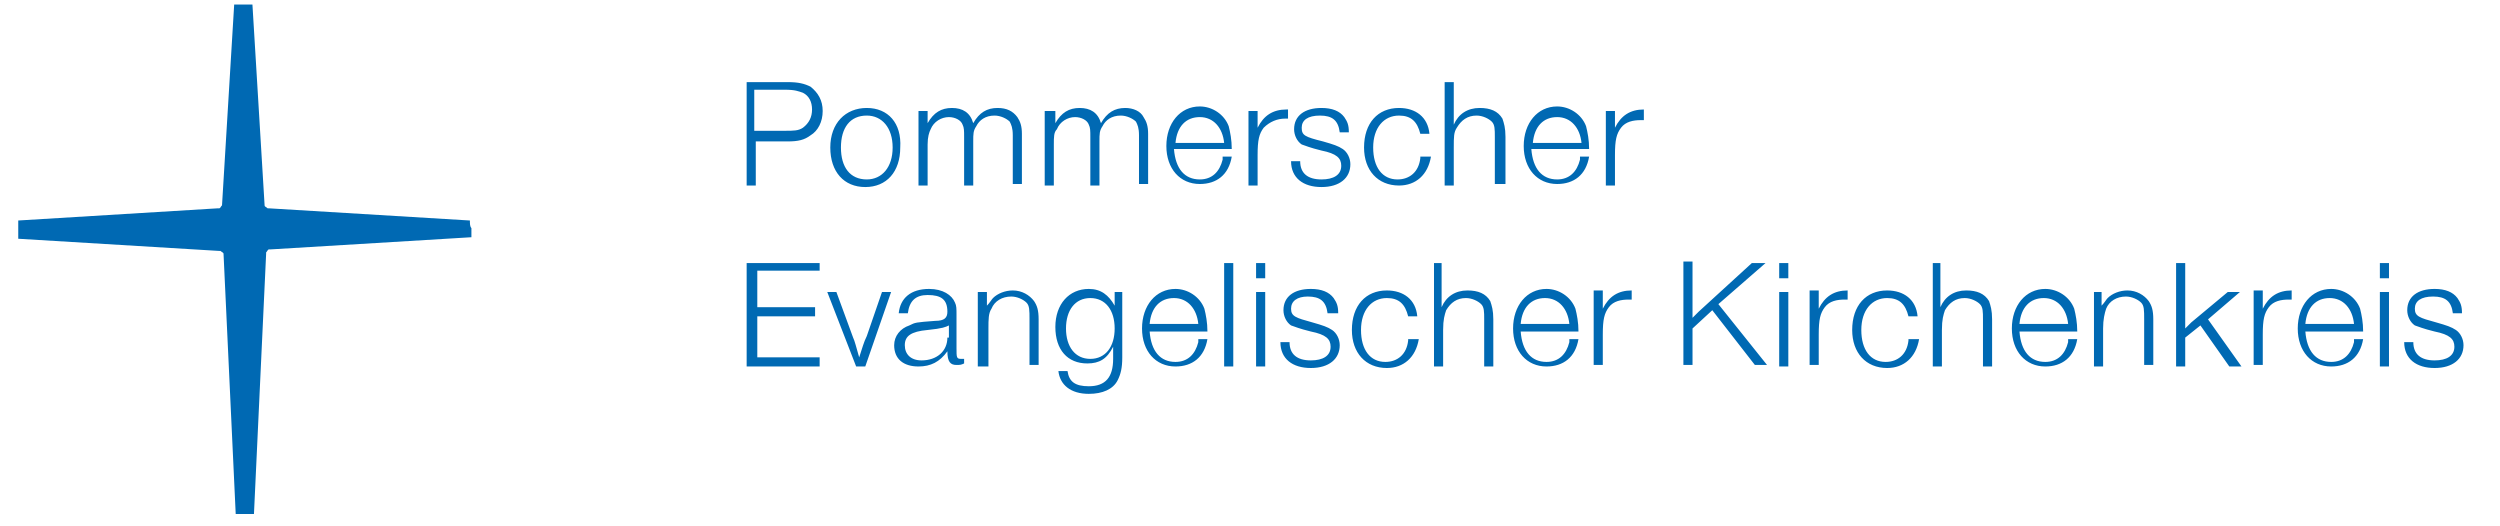
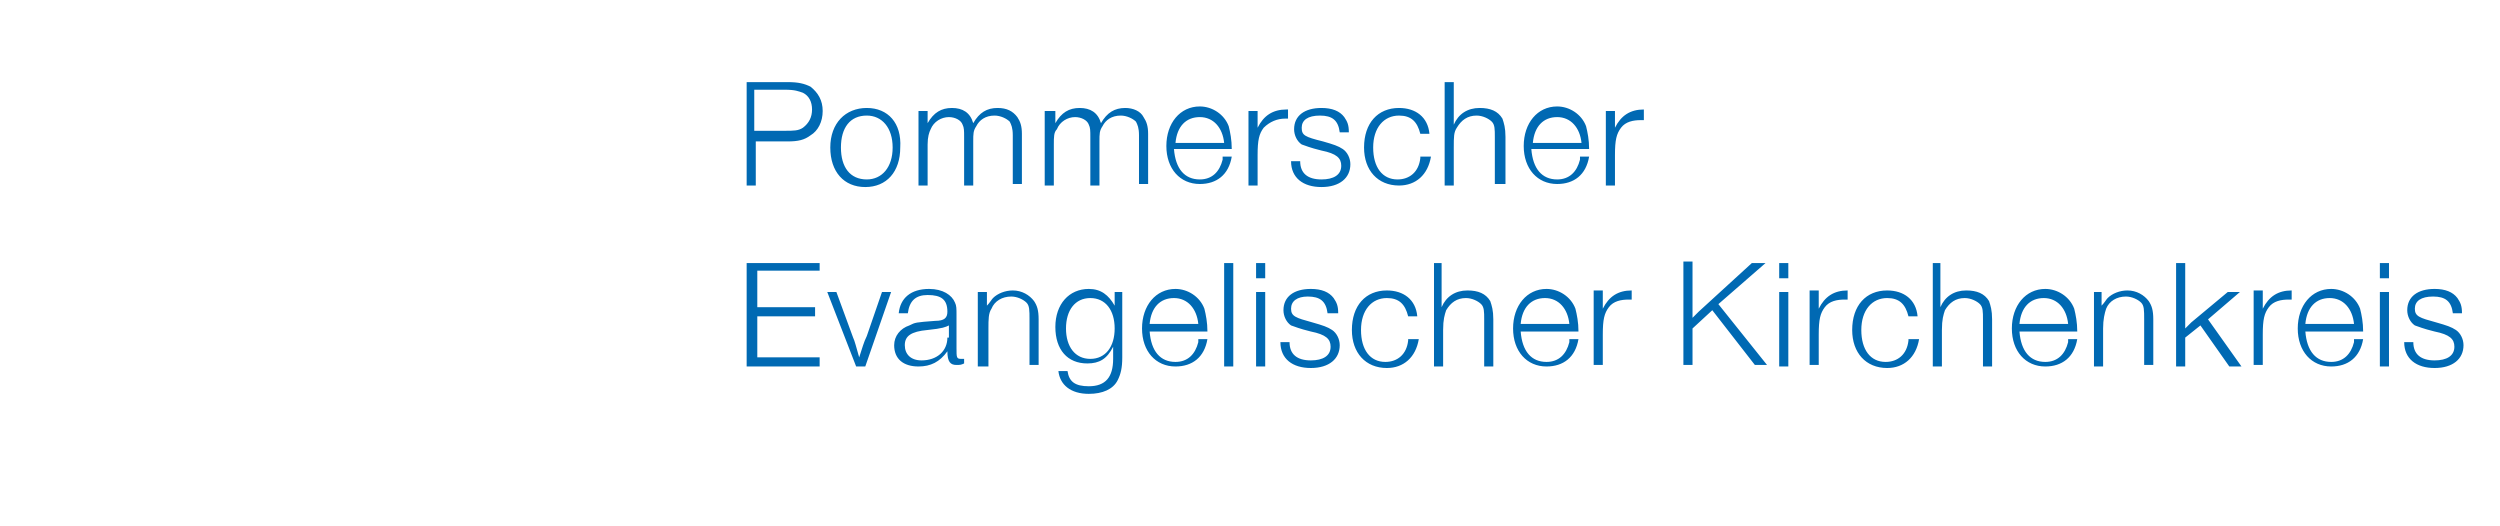
<svg xmlns="http://www.w3.org/2000/svg" version="1.1" id="Ebene_1" x="0px" y="0px" width="164.4px" height="34.6px" viewBox="0 0 164.4 34.6" style="enable-background:new 0 0 164.4 34.6;" xml:space="preserve">
  <style type="text/css">
	.st0{display:none;}
	.st1{display:inline;fill-rule:evenodd;clip-rule:evenodd;fill:#BF0D0D;}
	.st2{display:inline;fill:#BF0D0D;}
	.st3{fill:#0069B3;}
</style>
  <g class="st0">
    <path class="st1" d="M8.6,153.2c0-1.1-0.8-1.8-2.2-1.8H5.1c-0.8,0-1.2-0.2-1.2-0.6c0-0.3,0.2-0.5,0.5-0.6c0.3,0.1,0.6,0.1,1,0.1   c1.9,0,2.9-1.1,2.9-2.5c0-0.7-0.3-1.3-0.7-1.6h1.2v-0.7H6.5c-0.3-0.1-0.6-0.1-1-0.1c-1.8,0-2.8,1.2-2.8,2.5c0,0.9,0.3,1.5,1,1.9   c-0.5,0.2-0.7,0.6-0.7,1s0.3,0.8,0.7,1c-0.6,0.3-1.2,0.9-1.2,1.8c0,1.2,1.1,1.9,2.7,1.9C7.2,155.6,8.6,154.6,8.6,153.2L8.6,153.2z    M7.3,147.8c0,1.1-0.7,1.8-1.9,1.8s-1.9-0.6-1.9-1.8c0-1,0.7-1.8,1.9-1.8C6.7,146,7.3,146.7,7.3,147.8L7.3,147.8z M7.8,153.3   c0,0.9-0.9,1.6-2.4,1.6c-1.2,0-2-0.5-2-1.4c0-0.6,0.4-1.1,1-1.4h1.9C7.3,152.1,7.8,152.5,7.8,153.3L7.8,153.3z" />
    <path class="st1" d="M15.3,148.1c0-1.4-0.7-2.7-2.5-2.7s-2.9,1.5-2.9,3.4c0,2.3,1,3.4,3,3.4c0.8,0,1.5-0.1,2.1-0.4l-0.1-0.7   c-0.5,0.2-1.2,0.4-1.9,0.4c-1.5,0-2.3-0.9-2.3-3h4.5C15.3,148.3,15.3,148.1,15.3,148.1L15.3,148.1z M14.4,147.8h-3.6   c0.2-1.1,0.9-1.8,1.9-1.8S14.4,146.8,14.4,147.8L14.4,147.8z" />
    <path class="st2" d="M26.4,152.1v-4.6c0-1.5-0.7-2.1-2-2.1c-1.4,0-2.1,1-2.3,1.6c0-0.5-0.3-1.6-1.8-1.6c-1.1,0-2,0.7-2.4,1.7l0,0   c0.1-0.4,0.1-1.1,0.1-1.5h-0.8v6.6H18v-3.1c0-1.7,0.9-2.9,2.1-2.9c1.1,0,1.3,0.8,1.3,1.7v4.3h0.8v-3.1c0-1.8,1-2.9,2.1-2.9   c1,0,1.3,0.7,1.3,1.8v4.3h0.8C26.4,152.3,26.4,152.1,26.4,152.1z" />
    <path class="st1" d="M33.7,148.1c0-1.4-0.7-2.7-2.5-2.7s-2.9,1.5-2.9,3.4c0,2.3,1,3.4,3,3.4c0.8,0,1.5-0.1,2.1-0.4l-0.1-0.7   c-0.5,0.2-1.2,0.4-1.9,0.4c-1.5,0-2.3-0.9-2.3-3h4.5C33.7,148.3,33.7,148.1,33.7,148.1L33.7,148.1z M32.8,147.8h-3.6   c0.2-1.1,0.9-1.8,1.9-1.8C32.2,146,32.8,146.8,32.8,147.8L32.8,147.8z" />
    <path class="st1" d="M36.7,143.6c0-0.3-0.3-0.6-0.6-0.6s-0.6,0.3-0.6,0.6s0.3,0.6,0.6,0.6S36.7,144,36.7,143.6L36.7,143.6z    M36.5,152.1v-6.6h-0.8v6.6H36.5L36.5,152.1z" />
    <path class="st2" d="M44.2,152.1v-4.6c0-1.2-0.5-2.1-2-2.1c-1.2,0-2,0.7-2.4,1.7l0,0c0.1-0.4,0.1-1.1,0.1-1.5h-0.8v6.6h0.8V149   c0-1.7,0.9-2.9,2.1-2.9c1,0,1.3,0.7,1.3,1.8v4.3h0.9C44.2,152.2,44.2,152.1,44.2,152.1z" />
    <path class="st2" d="M50.4,150.2c0-2.3-3.3-1.3-3.3-3c0-0.7,0.5-1.1,1.6-1.1c0.5,0,1,0.1,1.4,0.2v-0.7c-0.4-0.1-0.9-0.1-1.3-0.1   c-1.6,0-2.5,0.8-2.5,1.9c0,2.4,3.3,1.3,3.3,3c0,0.8-0.7,1.2-1.7,1.2c-0.5,0-1.1-0.1-1.5-0.2v0.8c0.4,0.1,0.9,0.1,1.4,0.1   C49.4,152.2,50.4,151.3,50.4,150.2L50.4,150.2z" />
-     <path class="st1" d="M56.8,152.1c0-0.6,0-1.4,0-2v-2.5c0-1.2-0.5-2.1-2.2-2.1c-0.9,0-1.6,0.2-2.3,0.5l0.1,0.8   c0.6-0.4,1.4-0.6,2-0.6c1.2,0,1.6,0.6,1.6,1.7v0.6c-2.7,0-4.1,1-4.1,2.3c0,1,0.8,1.6,1.8,1.6c1.2,0,2-0.7,2.3-1.6l0,0   c-0.1,0.4-0.1,0.9-0.1,1.4L56.8,152.1L56.8,152.1z M55.9,149.1c0,1.2-0.8,2.5-2.1,2.5c-0.7,0-1.1-0.4-1.1-1   C52.7,149.8,53.3,149,55.9,149.1L55.9,149.1L55.9,149.1z" />
    <path class="st2" d="M68.5,152.1v-4.6c0-1.5-0.7-2.1-2-2.1c-1.4,0-2.1,1-2.3,1.6c0-0.5-0.3-1.6-1.8-1.6c-1.1,0-2,0.7-2.4,1.7l0,0   c0.1-0.4,0.1-1.1,0.1-1.5h-0.8v6.6h0.8v-3.1c0-1.7,0.9-2.9,2.1-2.9c1.1,0,1.3,0.8,1.3,1.7v4.3h0.8v-3.1c0-1.8,1-2.9,2.1-2.9   c1,0,1.3,0.7,1.3,1.8v4.3h0.8V152.1z" />
    <path class="st2" d="M83.2,152.1v-4.6c0-1.5-0.7-2.1-2-2.1c-1.4,0-2.1,1-2.3,1.6c0-0.5-0.3-1.6-1.8-1.6c-1.1,0-2,0.7-2.4,1.7l0,0   c0.1-0.4,0.1-1.1,0.1-1.5H74v6.6h0.8v-3.1c0-1.7,0.9-2.9,2.1-2.9c1.1,0,1.3,0.8,1.3,1.7v4.3H79v-3.1c0-1.8,1-2.9,2.1-2.9   c1,0,1.3,0.7,1.3,1.8v4.3h0.8C83.2,152.3,83.2,152.1,83.2,152.1z" />
    <path class="st1" d="M90.5,148.1c0-1.4-0.7-2.7-2.5-2.7s-2.9,1.5-2.9,3.4c0,2.3,1,3.4,3,3.4c0.8,0,1.5-0.1,2.1-0.4l-0.1-0.7   c-0.5,0.2-1.2,0.4-1.9,0.4c-1.5,0-2.3-0.9-2.3-3h4.5C90.5,148.3,90.5,148.1,90.5,148.1L90.5,148.1z M89.6,147.8H86   c0.2-1.1,0.9-1.8,1.9-1.8C89,146,89.6,146.8,89.6,147.8L89.6,147.8z" />
    <path class="st2" d="M97.6,152.1v-4.6c0-1.2-0.5-2.1-2-2.1c-1.2,0-2,0.7-2.4,1.7l0,0c0.1-0.3,0.1-0.9,0.1-1.3v-3.3h-0.8v9.7h0.8   V149c0-1.7,0.9-2.9,2.1-2.9c1,0,1.3,0.7,1.3,1.8v4.3L97.6,152.1L97.6,152.1z" />
    <path class="st2" d="M103.2,145.4c-1.4-0.2-2.1,0.9-2.4,1.8l0,0c0.1-0.6,0.2-1.3,0.2-1.7h-0.8v6.6h0.8v-2.6c0-2.3,0.7-3.5,2.2-3.3   L103.2,145.4L103.2,145.4z" />
-     <path class="st1" d="M112.4,148.1c0-1.4-0.7-2.7-2.5-2.7s-2.9,1.5-2.9,3.4c0,2.3,1,3.4,3,3.4c0.8,0,1.5-0.1,2.1-0.4l-0.1-0.7   c-0.5,0.2-1.2,0.4-1.9,0.4c-1.5,0-2.3-0.9-2.3-3h4.5C112.4,148.3,112.4,148.1,112.4,148.1L112.4,148.1z M111.5,147.8h-3.6   c0.2-1.1,0.9-1.8,1.9-1.8C110.9,146,111.5,146.8,111.5,147.8L111.5,147.8z" />
+     <path class="st1" d="M112.4,148.1c0-1.4-0.7-2.7-2.5-2.7s-2.9,1.5-2.9,3.4c0,2.3,1,3.4,3,3.4c0.8,0,1.5-0.1,2.1-0.4l-0.1-0.7   c-0.5,0.2-1.2,0.4-1.9,0.4c-1.5,0-2.3-0.9-2.3-3h4.5C112.4,148.3,112.4,148.1,112.4,148.1L112.4,148.1z M111.5,147.8h-3.6   C110.9,146,111.5,146.8,111.5,147.8L111.5,147.8z" />
    <path class="st2" d="M117.4,145.4c-1.4-0.2-2.1,0.9-2.4,1.8l0,0c0.1-0.6,0.2-1.3,0.2-1.7h-0.8v6.6h0.8v-2.6c0-2.3,0.7-3.5,2.2-3.3   L117.4,145.4L117.4,145.4z" />
    <path class="st2" d="M122.1,145.4c-1.4-0.2-2.1,0.9-2.4,1.8l0,0c0.1-0.6,0.2-1.3,0.2-1.7h-0.8v6.6h0.8v-2.6c0-2.3,0.7-3.5,2.2-3.3   L122.1,145.4L122.1,145.4z" />
    <path class="st1" d="M128.2,148.1c0-1.4-0.7-2.7-2.5-2.7s-2.9,1.5-2.9,3.4c0,2.3,1,3.4,3,3.4c0.8,0,1.5-0.1,2.1-0.4l-0.1-0.7   c-0.5,0.2-1.2,0.4-1.9,0.4c-1.5,0-2.3-0.9-2.3-3h4.5C128.2,148.3,128.2,148.1,128.2,148.1L128.2,148.1z M127.3,147.8h-3.6   c0.2-1.1,0.9-1.8,1.9-1.8C126.7,146,127.4,146.8,127.3,147.8L127.3,147.8z" />
    <path class="st1" d="M131.2,143.6c0-0.3-0.3-0.6-0.6-0.6s-0.6,0.3-0.6,0.6s0.3,0.6,0.6,0.6S131.2,144,131.2,143.6L131.2,143.6z    M131,152.1v-6.6h-0.8v6.6H131L131,152.1z" />
-     <path class="st2" d="M137.7,151.8l-0.1-0.7c-0.5,0.2-1.1,0.4-1.8,0.4c-1.7,0-2.1-1.2-2.1-2.6c0-1.7,0.7-2.8,2.2-2.8   c0.6,0,1.1,0.1,1.6,0.3l0.1-0.7c-0.5-0.1-1-0.2-1.6-0.2c-2.1,0-3.2,1.4-3.2,3.6c0,2.5,1.4,3.1,2.8,3.1   C136.6,152.2,137.3,152,137.7,151.8L137.7,151.8z" />
    <path class="st2" d="M144.6,152.1v-4.6c0-1.2-0.5-2.1-2-2.1c-1.2,0-2,0.7-2.4,1.7l0,0c0.1-0.3,0.1-0.9,0.1-1.3v-3.3h-0.8v9.7h0.8   V149c0-1.7,0.9-2.9,2.1-2.9c1,0,1.3,0.7,1.3,1.8v4.3L144.6,152.1L144.6,152.1z" />
-     <path class="st1" d="M151.8,148.1c0-1.4-0.7-2.7-2.5-2.7s-2.9,1.5-2.9,3.4c0,2.3,1,3.4,3,3.4c0.8,0,1.5-0.1,2.1-0.4l-0.1-0.7   c-0.5,0.2-1.2,0.4-1.9,0.4c-1.5,0-2.3-0.9-2.3-3h4.5C151.8,148.3,151.8,148.1,151.8,148.1L151.8,148.1z M151,147.8h-3.6   c0.2-1.1,0.9-1.8,1.9-1.8C150.3,146,151,146.8,151,147.8L151,147.8z" />
    <path class="st2" d="M158.9,152.1v-4.6c0-1.2-0.5-2.1-2-2.1c-1.2,0-2,0.7-2.4,1.7l0,0c0.1-0.4,0.1-1.1,0.1-1.5h-0.8v6.6h0.8V149   c0-1.7,0.9-2.9,2.1-2.9c1,0,1.3,0.7,1.3,1.8v4.3h0.9L158.9,152.1L158.9,152.1z" />
  </g>
  <g>
-     <path class="st3" d="M30.9,14.5l-13.2-0.8c0,0,0,0-0.1,0c-0.1-0.1-0.2-0.1-0.2-0.2c0,0,0,0,0,0L16.6,0.3c-0.2,0-0.4,0-0.6,0   c-0.2,0-0.4,0-0.6,0l-0.8,13.2c0,0,0,0,0,0c-0.1,0.1-0.1,0.2-0.2,0.2c0,0,0,0-0.1,0L1.2,14.5c0,0.2,0,0.4,0,0.6c0,0.2,0,0.4,0,0.6   l13.2,0.8c0,0,0,0,0.1,0c0.1,0.1,0.2,0.1,0.2,0.2c0,0,0,0,0,0l0.8,17.1c0.2,0,0.4,0,0.6,0c0.2,0,0.4,0,0.6,0l0.8-17.1   c0,0,0,0,0-0.1c0.1-0.1,0.1-0.2,0.2-0.2c0,0,0,0,0.1,0l13.2-0.8c0-0.2,0-0.4,0-0.6C30.9,14.9,30.9,14.7,30.9,14.5" />
    <path class="st3" d="M161.9,20.6c0-0.5-0.1-0.7-0.3-1c-0.3-0.4-0.8-0.6-1.5-0.6c-1.1,0-1.8,0.5-1.8,1.4c0,0.4,0.2,0.8,0.5,1   c0.3,0.1,0.5,0.2,1.3,0.4c1,0.2,1.3,0.5,1.3,1c0,0.6-0.5,0.9-1.3,0.9c-0.9,0-1.4-0.4-1.4-1.2h-0.6c0,1.1,0.8,1.7,2,1.7   c1.2,0,1.9-0.6,1.9-1.5c0-0.4-0.2-0.8-0.5-1c-0.3-0.2-0.6-0.3-1.3-0.5c-1.1-0.3-1.4-0.4-1.4-0.9c0-0.5,0.4-0.8,1.2-0.8   c0.8,0,1.2,0.3,1.3,1.1H161.9z M157.1,19.2h-0.6v4.9h0.6V19.2z M157.1,17.3h-0.6v1h0.6V17.3z M151.6,21.3c0.1-1.1,0.7-1.7,1.6-1.7   c0.9,0,1.5,0.7,1.6,1.7H151.6z M154.8,22.5c-0.2,0.8-0.7,1.3-1.5,1.3c-1,0-1.6-0.7-1.7-2l3.8,0c0-0.6-0.1-1.1-0.2-1.5   c-0.3-0.8-1.1-1.3-1.9-1.3c-1.3,0-2.2,1.1-2.2,2.6c0,1.5,0.9,2.5,2.2,2.5c1.1,0,1.9-0.6,2.1-1.8H154.8z M150.7,19.1   c-0.9,0-1.5,0.4-1.9,1.2v-1.2h-0.6v4.9h0.6v-2c0-1,0.1-1.4,0.4-1.8c0.3-0.4,0.8-0.5,1.3-0.5h0.2V19.1z M147.3,19.2h-0.8l-2.4,2   l-0.2,0.2l-0.2,0.2v-4.3h-0.6v6.8h0.6v-1.9l1-0.8l1.9,2.7h0.8l-2.2-3.1L147.3,19.2z M138.3,19.2h-0.6v4.9h0.6v-2.5   c0-0.6,0.1-1,0.2-1.3c0.2-0.5,0.7-0.8,1.3-0.8c0.4,0,0.8,0.2,1,0.4c0.2,0.2,0.2,0.5,0.2,1.1v3h0.6V21c0-0.6-0.1-0.9-0.3-1.2   c-0.3-0.4-0.8-0.7-1.4-0.7c-0.5,0-1,0.2-1.3,0.5c-0.1,0.1-0.2,0.3-0.4,0.5V19.2z M132.8,21.3c0.1-1.1,0.7-1.7,1.6-1.7   c0.9,0,1.5,0.7,1.6,1.7H132.8z M136,22.5c-0.2,0.8-0.7,1.3-1.5,1.3c-1,0-1.6-0.7-1.7-2l3.8,0c0-0.6-0.1-1.1-0.2-1.5   c-0.3-0.8-1.1-1.3-1.9-1.3c-1.3,0-2.2,1.1-2.2,2.6c0,1.5,0.9,2.5,2.2,2.5c1.1,0,1.9-0.6,2.1-1.8H136z M127.7,17.3h-0.6v6.8h0.6   v-2.4c0-0.7,0.1-1,0.2-1.3c0.3-0.5,0.7-0.8,1.3-0.8c0.4,0,0.8,0.2,1,0.4c0.2,0.2,0.2,0.5,0.2,1v3.1h0.6V21c0-0.6-0.1-0.9-0.2-1.2   c-0.3-0.5-0.8-0.7-1.5-0.7c-0.8,0-1.4,0.4-1.7,1.1c0-0.5,0-0.5,0-0.6V17.3z M125.5,22.4c-0.1,0.9-0.7,1.4-1.5,1.4   c-1,0-1.6-0.8-1.6-2.1c0-1.3,0.7-2.1,1.7-2.1c0.8,0,1.2,0.4,1.4,1.2h0.6c-0.1-1.1-0.9-1.7-2-1.7c-1.4,0-2.3,1-2.3,2.6   c0,1.5,0.9,2.5,2.3,2.5c1.1,0,1.9-0.7,2.1-1.9H125.5z M121.5,19.1c-0.9,0-1.5,0.4-1.9,1.2v-1.2h-0.6v4.9h0.6v-2   c0-1,0.1-1.4,0.4-1.8c0.3-0.4,0.8-0.5,1.3-0.5h0.2V19.1z M117.6,19.2H117v4.9h0.6V19.2z M117.6,17.3H117v1h0.6V17.3z M116.1,17.3   h-0.9l-3.5,3.2c-0.1,0.1-0.2,0.2-0.4,0.4v-3.7h-0.6v6.8h0.6v-2.4l1.3-1.2l2.8,3.6h0.8l-3.2-4L116.1,17.3z M107.3,19.1   c-0.9,0-1.5,0.4-1.9,1.2v-1.2h-0.6v4.9h0.6v-2c0-1,0.1-1.4,0.4-1.8c0.3-0.4,0.8-0.5,1.3-0.5h0.2V19.1z M100,21.3   c0.1-1.1,0.7-1.7,1.6-1.7c0.9,0,1.5,0.7,1.6,1.7H100z M103.2,22.5c-0.2,0.8-0.7,1.3-1.5,1.3c-1,0-1.6-0.7-1.7-2l3.8,0   c0-0.6-0.1-1.1-0.2-1.5c-0.3-0.8-1.1-1.3-1.9-1.3c-1.3,0-2.2,1.1-2.2,2.6c0,1.5,0.9,2.5,2.2,2.5c1.1,0,1.9-0.6,2.1-1.8H103.2z    M94.9,17.3h-0.6v6.8h0.6v-2.4c0-0.7,0.1-1,0.2-1.3c0.3-0.5,0.7-0.8,1.3-0.8c0.4,0,0.8,0.2,1,0.4c0.2,0.2,0.2,0.5,0.2,1v3.1h0.6V21   c0-0.6-0.1-0.9-0.2-1.2c-0.3-0.5-0.8-0.7-1.5-0.7c-0.8,0-1.4,0.4-1.7,1.1c0-0.5,0-0.5,0-0.6V17.3z M92.6,22.4   c-0.1,0.9-0.7,1.4-1.5,1.4c-1,0-1.6-0.8-1.6-2.1c0-1.3,0.7-2.1,1.7-2.1c0.8,0,1.2,0.4,1.4,1.2h0.6c-0.1-1.1-0.9-1.7-2-1.7   c-1.4,0-2.3,1-2.3,2.6c0,1.5,0.9,2.5,2.3,2.5c1.1,0,1.9-0.7,2.1-1.9H92.6z M88,20.6c0-0.5-0.1-0.7-0.3-1c-0.3-0.4-0.8-0.6-1.5-0.6   c-1.1,0-1.8,0.5-1.8,1.4c0,0.4,0.2,0.8,0.5,1c0.3,0.1,0.5,0.2,1.3,0.4c1,0.2,1.3,0.5,1.3,1c0,0.6-0.5,0.9-1.3,0.9   c-0.9,0-1.4-0.4-1.4-1.2h-0.6c0,1.1,0.8,1.7,2,1.7c1.2,0,1.9-0.6,1.9-1.5c0-0.4-0.2-0.8-0.5-1c-0.3-0.2-0.6-0.3-1.3-0.5   c-1.1-0.3-1.4-0.4-1.4-0.9c0-0.5,0.4-0.8,1.1-0.8c0.8,0,1.2,0.3,1.3,1.1H88z M83.2,19.2h-0.6v4.9h0.6V19.2z M83.2,17.3h-0.6v1h0.6   V17.3z M81.1,17.3h-0.6v6.8h0.6V17.3z M75.6,21.3c0.1-1.1,0.7-1.7,1.6-1.7c0.9,0,1.5,0.7,1.6,1.7H75.6z M78.8,22.5   c-0.2,0.8-0.7,1.3-1.5,1.3c-1,0-1.6-0.7-1.7-2l3.8,0c0-0.6-0.1-1.1-0.2-1.5c-0.3-0.8-1.1-1.3-1.9-1.3c-1.3,0-2.2,1.1-2.2,2.6   c0,1.5,0.9,2.5,2.2,2.5c1.1,0,1.9-0.6,2.1-1.8H78.8z M71.7,19.6c1,0,1.6,0.8,1.6,2c0,1.2-0.6,2-1.6,2c-1,0-1.6-0.8-1.6-2   S70.7,19.6,71.7,19.6 M73.9,19.2h-0.6v0.9c-0.4-0.7-0.9-1.1-1.7-1.1c-1.3,0-2.2,1-2.2,2.5c0,1.5,0.8,2.4,2.1,2.4   c0.8,0,1.3-0.3,1.7-1.1l0,0.8c0,1.2-0.5,1.8-1.6,1.8c-0.9,0-1.3-0.3-1.4-1h-0.6c0.1,0.9,0.8,1.5,2,1.5c0.9,0,1.6-0.3,1.9-0.9   c0.2-0.4,0.3-0.8,0.3-1.5V19.2z M64.9,19.2h-0.6v4.9H65v-2.5c0-0.6,0-1,0.2-1.3c0.2-0.5,0.7-0.8,1.3-0.8c0.4,0,0.8,0.2,1,0.4   c0.2,0.2,0.2,0.5,0.2,1.1v3h0.6V21c0-0.6-0.1-0.9-0.3-1.2c-0.3-0.4-0.8-0.7-1.4-0.7c-0.5,0-1,0.2-1.3,0.5c-0.1,0.1-0.2,0.3-0.4,0.5   V19.2z M62.3,22.2c0,0.9-0.7,1.5-1.7,1.5c-0.7,0-1.1-0.4-1.1-1c0-0.6,0.4-0.9,1.5-1c1-0.1,1.2-0.2,1.4-0.3V22.2z M63.4,23.6   c-0.1,0-0.2,0-0.2,0c-0.3,0-0.3-0.1-0.3-0.7v-2.2c0-0.4,0-0.6-0.1-0.8c-0.2-0.5-0.8-0.9-1.7-0.9c-1.2,0-1.9,0.6-2,1.6h0.6   c0.1-0.8,0.5-1.2,1.3-1.2c0.9,0,1.3,0.3,1.3,1.1c0,0.4-0.2,0.6-0.8,0.6c-1.3,0.1-1.3,0.1-1.7,0.3c-0.6,0.2-1,0.7-1,1.3   c0,0.9,0.6,1.4,1.6,1.4c0.8,0,1.4-0.3,1.9-1c0,0.7,0.2,0.9,0.6,0.9c0.2,0,0.3,0,0.5-0.1V23.6z M58.6,19.2H58l-1,2.9   c-0.2,0.4-0.3,0.8-0.5,1.4c-0.2-0.7-0.3-1.1-0.4-1.3l-1.1-3h-0.6l1.9,4.9h0.6L58.6,19.2z M53.8,17.3h-4.7v6.8h4.8v-0.6h-4.1v-2.7   h3.8v-0.6h-3.8v-2.4h4.1V17.3z" />
    <path class="st3" d="M108.1,7.2c-0.9,0-1.5,0.4-1.9,1.2V7.3h-0.6v4.9h0.6v-2c0-1,0.1-1.4,0.4-1.8c0.3-0.4,0.8-0.5,1.3-0.5h0.2V7.2z    M100.8,9.4c0.1-1.1,0.7-1.7,1.6-1.7c0.9,0,1.5,0.7,1.6,1.7H100.8z M103.9,10.5c-0.2,0.8-0.7,1.3-1.5,1.3c-1,0-1.6-0.7-1.7-2l3.8,0   c0-0.6-0.1-1.1-0.2-1.5c-0.3-0.8-1.1-1.3-1.9-1.3c-1.3,0-2.2,1.1-2.2,2.6c0,1.5,0.9,2.5,2.2,2.5c1.1,0,1.9-0.6,2.1-1.8H103.9z    M95.6,5.4H95v6.8h0.6V9.7c0-0.7,0-1,0.2-1.3c0.3-0.5,0.7-0.8,1.3-0.8c0.4,0,0.8,0.2,1,0.4c0.2,0.2,0.2,0.5,0.2,1v3.1H99V9   c0-0.6-0.1-0.9-0.2-1.2c-0.3-0.5-0.8-0.7-1.5-0.7c-0.8,0-1.4,0.4-1.7,1.1c0-0.5,0-0.5,0-0.6V5.4z M93.4,10.4   c-0.1,0.9-0.7,1.4-1.5,1.4c-1,0-1.6-0.8-1.6-2.1c0-1.3,0.7-2.1,1.7-2.1c0.8,0,1.2,0.4,1.4,1.2H94c-0.1-1.1-0.9-1.7-2-1.7   c-1.4,0-2.3,1-2.3,2.6c0,1.5,0.9,2.5,2.3,2.5c1.1,0,1.9-0.7,2.1-1.9H93.4z M88.7,8.7c0-0.5-0.1-0.7-0.3-1c-0.3-0.4-0.8-0.6-1.5-0.6   c-1.1,0-1.8,0.5-1.8,1.4c0,0.4,0.2,0.8,0.5,1c0.3,0.1,0.5,0.2,1.3,0.4c1,0.2,1.3,0.5,1.3,1c0,0.6-0.5,0.9-1.3,0.9   c-0.9,0-1.4-0.4-1.4-1.2h-0.6c0,1.1,0.8,1.7,2,1.7c1.2,0,1.9-0.6,1.9-1.5c0-0.4-0.2-0.8-0.5-1c-0.3-0.2-0.6-0.3-1.3-0.5   c-1.2-0.3-1.4-0.4-1.4-0.9c0-0.5,0.4-0.8,1.2-0.8c0.8,0,1.2,0.3,1.3,1.1H88.7z M84.6,7.2c-0.9,0-1.5,0.4-1.9,1.2V7.3h-0.6v4.9h0.6   v-2c0-1,0.1-1.4,0.4-1.8C83.5,8,84,7.8,84.5,7.8h0.2V7.2z M77.3,9.4c0.1-1.1,0.7-1.7,1.6-1.7c0.9,0,1.5,0.7,1.6,1.7H77.3z    M80.4,10.5c-0.2,0.8-0.7,1.3-1.5,1.3c-1,0-1.6-0.7-1.7-2l3.8,0c0-0.6-0.1-1.1-0.2-1.5c-0.3-0.8-1.1-1.3-1.9-1.3   c-1.3,0-2.2,1.1-2.2,2.6c0,1.5,0.9,2.5,2.2,2.5c1.1,0,1.9-0.6,2.1-1.8H80.4z M69.3,7.3h-0.6v4.9h0.6V9.5c0-0.5,0-0.8,0.2-1   c0.2-0.5,0.7-0.8,1.2-0.8c0.4,0,0.8,0.2,0.9,0.5c0.1,0.2,0.1,0.4,0.1,0.8v3.2h0.6V9.3c0-0.5,0-0.7,0.2-1c0.2-0.4,0.6-0.7,1.2-0.7   c0.4,0,0.8,0.2,1,0.4c0.1,0.2,0.2,0.4,0.2,0.9v3.2h0.6V8.8c0-0.5-0.1-0.8-0.3-1.1C75,7.3,74.5,7.1,74,7.1c-0.7,0-1.2,0.3-1.6,1   c-0.2-0.7-0.7-1-1.4-1c-0.7,0-1.2,0.3-1.6,1V7.3z M61,7.3h-0.6v4.9h0.6V9.5c0-0.5,0.1-0.8,0.2-1c0.2-0.5,0.7-0.8,1.2-0.8   c0.4,0,0.8,0.2,0.9,0.5c0.1,0.2,0.1,0.4,0.1,0.8v3.2h0.6V9.3c0-0.5,0-0.7,0.2-1c0.2-0.4,0.6-0.7,1.2-0.7c0.4,0,0.8,0.2,1,0.4   c0.1,0.2,0.2,0.4,0.2,0.9v3.2h0.6V8.8c0-0.5-0.1-0.8-0.3-1.1c-0.3-0.4-0.7-0.6-1.3-0.6c-0.7,0-1.2,0.3-1.6,1c-0.2-0.7-0.7-1-1.4-1   c-0.7,0-1.2,0.3-1.6,1V7.3z M57,7.6c1,0,1.7,0.8,1.7,2.1c0,1.3-0.7,2.1-1.7,2.1c-1.1,0-1.7-0.8-1.7-2.1C55.3,8.4,55.9,7.6,57,7.6    M57,7.1c-1.4,0-2.4,1-2.4,2.6c0,1.6,0.9,2.6,2.3,2.6c1.4,0,2.3-1,2.3-2.6C59.3,8.1,58.4,7.1,57,7.1 M49.7,5.9h1.9   c0.7,0,0.9,0.1,1.2,0.2c0.4,0.2,0.6,0.6,0.6,1.1s-0.2,0.9-0.6,1.2c-0.3,0.2-0.6,0.2-1.2,0.2h-2V5.9z M49.1,5.4v6.8h0.6V9.3h2.1   c0.7,0,1.1-0.1,1.5-0.4c0.5-0.3,0.8-0.9,0.8-1.6c0-0.7-0.3-1.2-0.8-1.6c-0.4-0.2-0.8-0.3-1.5-0.3H49.1z" />
  </g>
</svg>